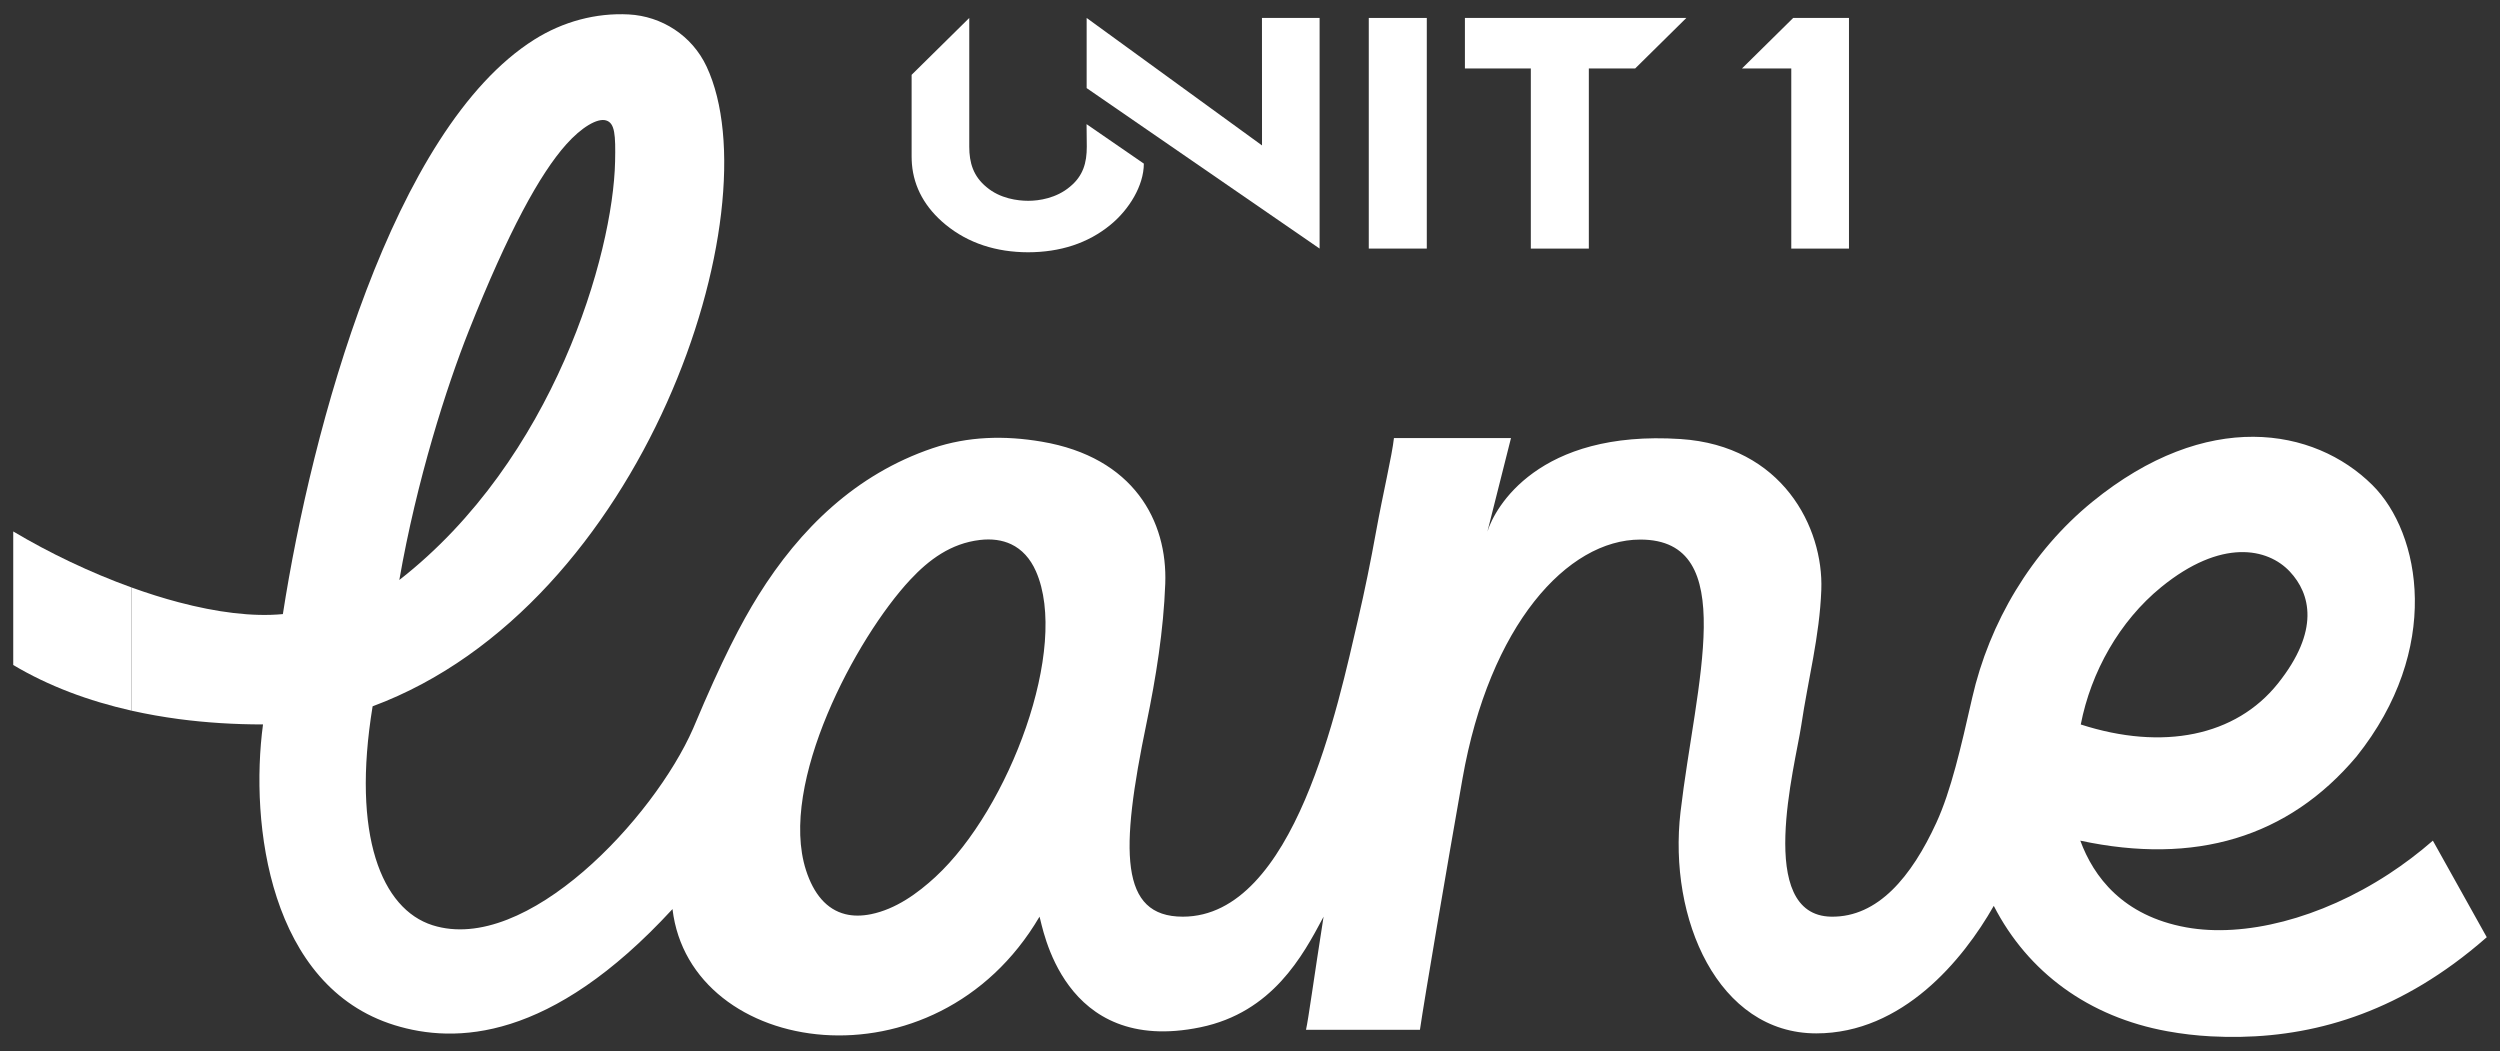
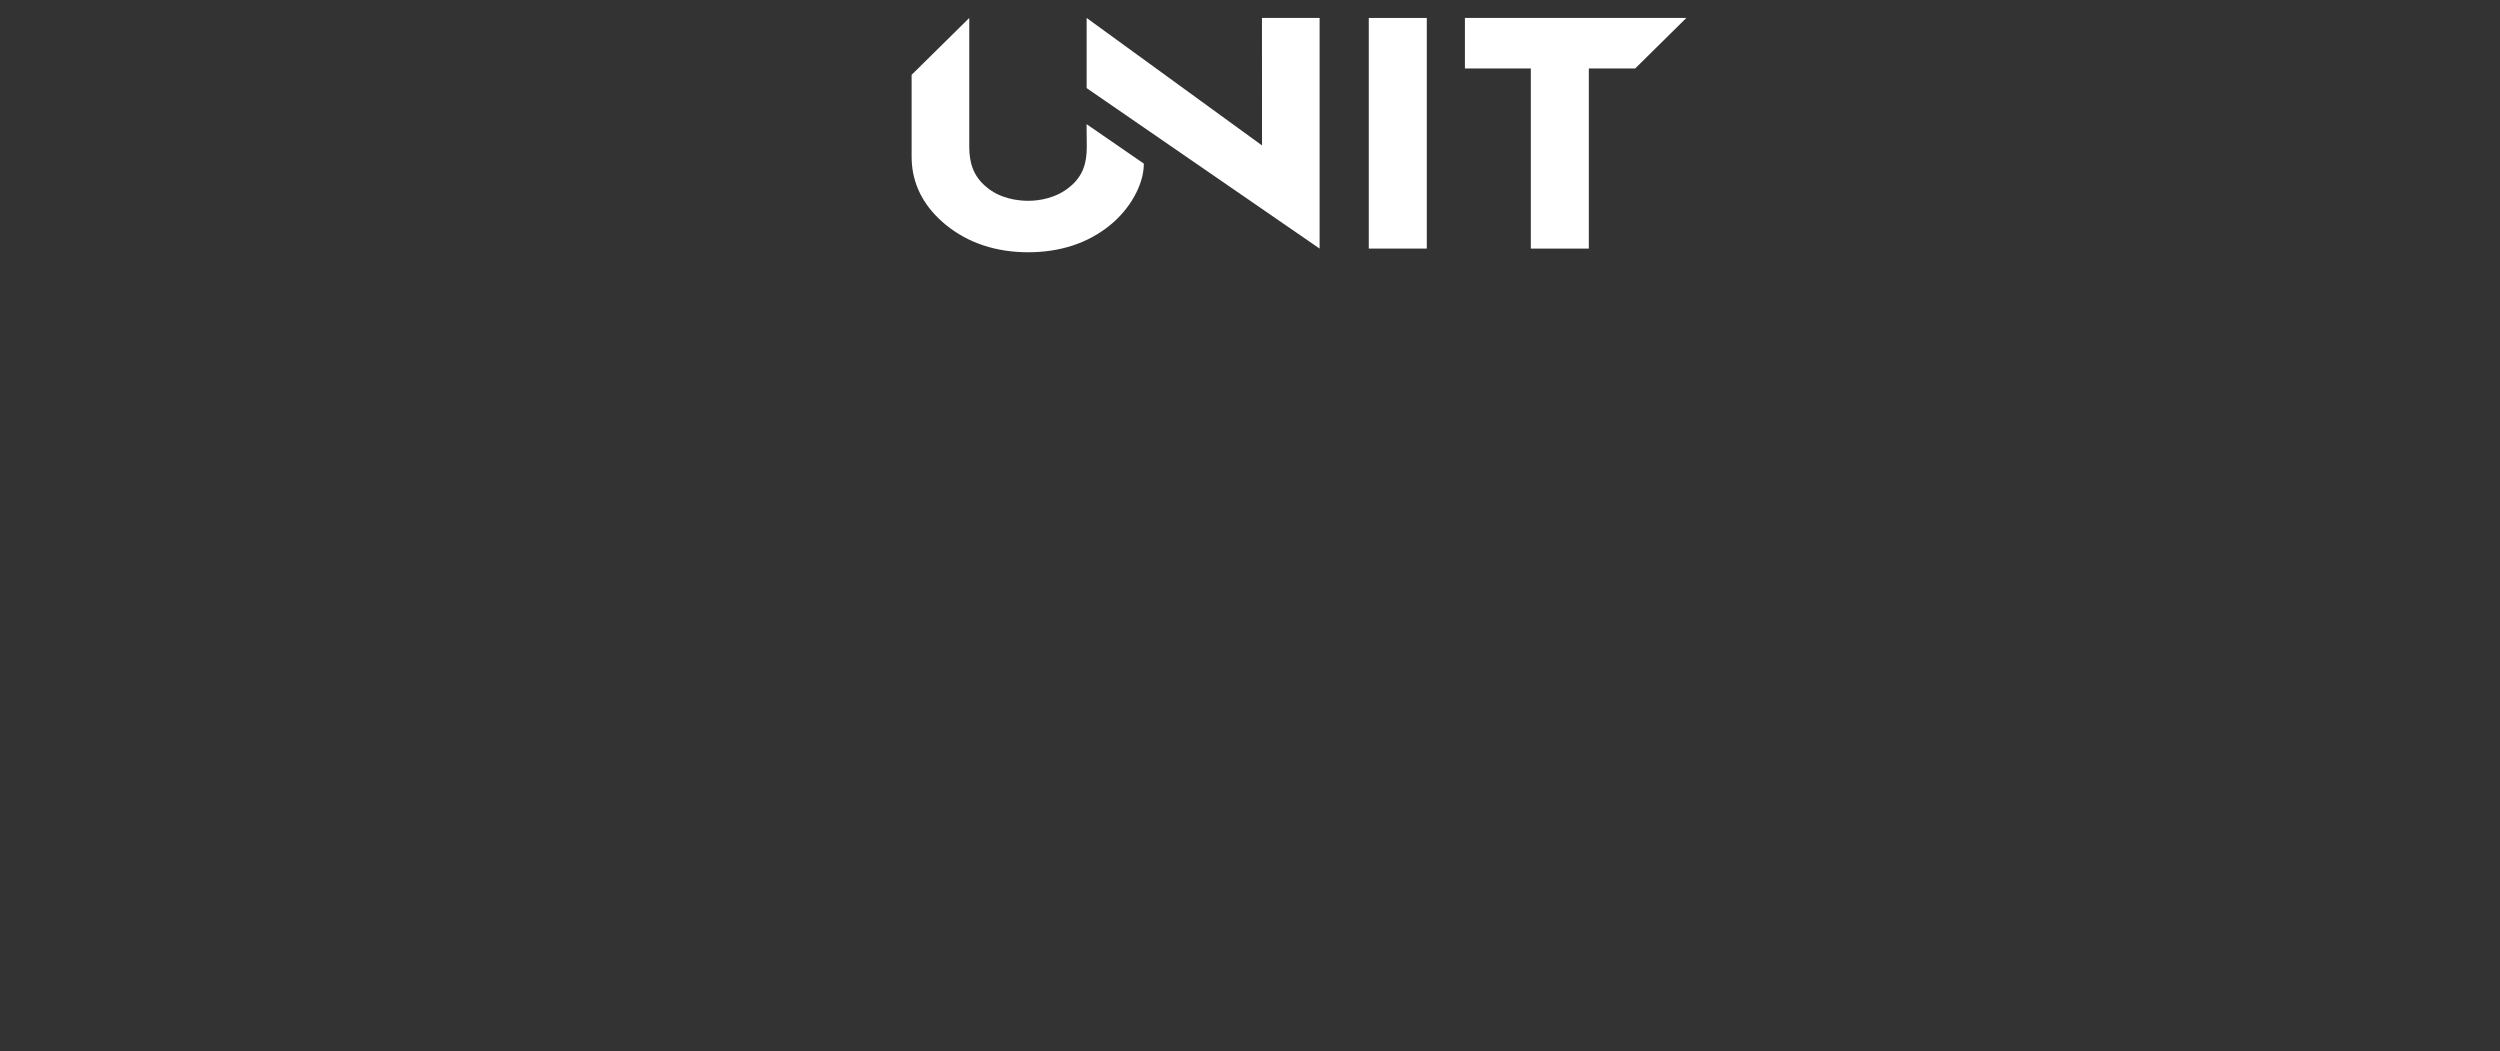
<svg xmlns="http://www.w3.org/2000/svg" width="88" height="37" viewBox="0 0 88 37" fill="none">
  <rect x="0" y="0" width="88" height="37" fill="#333333" stroke="none" />
  <g clip-path="url(#clip0_1071_1366)">
-     <path fill-rule="evenodd" clip-rule="evenodd" d="M76.955 32.643C74.718 32.237 73.693 30.858 73.227 29.591C77.255 30.453 80.536 29.494 82.949 26.63C85.965 22.859 85.225 18.773 83.504 17.07C81.46 15.045 77.682 14.376 73.645 17.668C71.504 19.415 70.024 21.912 69.42 24.568L69.407 24.626C69.027 26.296 68.676 27.838 68.158 28.963C67.285 30.861 66.103 32.289 64.464 32.267C61.77 32.23 63.195 26.931 63.403 25.541C63.646 23.905 64.049 22.407 64.11 20.763C64.193 18.563 62.732 15.687 59.155 15.454C54.135 15.126 52.617 17.871 52.357 18.712L53.187 15.419H49.067C49.001 16.032 48.681 17.365 48.436 18.72C48.25 19.75 48.042 20.776 47.805 21.796C47.108 24.78 45.575 32.267 41.635 32.267C39.407 32.267 39.423 29.966 40.356 25.463C40.691 23.843 40.956 22.192 41.017 20.548C41.1 18.348 39.912 16.095 36.666 15.546C35.364 15.325 34.076 15.355 32.825 15.778C30.13 16.691 28.163 18.606 26.696 20.955C26.096 21.917 25.411 23.23 24.43 25.568C24.42 25.593 24.409 25.618 24.398 25.643C23.021 28.789 18.53 33.614 15.226 32.568C13.439 32.001 12.37 29.416 13.116 24.862C22.683 21.31 27.251 7.421 24.872 2.343C24.359 1.247 23.287 0.569 22.132 0.508C20.979 0.447 19.818 0.758 18.81 1.392C13.824 4.53 10.975 15.055 9.957 21.616C8.894 21.719 7.625 21.552 6.294 21.201C5.744 21.056 5.184 20.879 4.624 20.677V25.014C5.169 25.137 5.727 25.235 6.294 25.311C7.261 25.439 8.255 25.5 9.258 25.5C8.786 29.021 9.488 34.725 13.89 36.086C16.026 36.746 19.379 36.662 23.666 32.006L23.672 32.001C24.291 37.222 32.934 38.497 36.591 32.267C36.701 32.577 37.382 37.168 42.255 36.16C44.795 35.635 45.861 33.635 46.569 32.307L46.59 32.267C46.257 34.383 46.053 35.895 45.971 36.249H49.982C50.144 35.131 50.916 30.611 51.479 27.412C52.43 22.002 55.173 18.993 57.739 18.993C61.279 18.993 59.683 24.06 59.155 28.575C58.713 32.355 60.482 36.375 63.933 36.375C66.965 36.375 69.096 33.795 70.181 31.886C71.382 34.227 73.526 35.798 76.29 36.3C76.801 36.393 77.309 36.452 77.816 36.479C80.594 36.627 83.496 36.024 86.374 33.922C86.761 33.639 87.148 33.329 87.534 32.99L85.637 29.591C85.14 30.024 84.622 30.414 84.092 30.761C81.668 32.345 78.988 33.012 76.955 32.643ZM80.604 20.122C79.824 19.287 78.188 18.944 76.073 20.668C74.606 21.865 73.601 23.654 73.243 25.502C76.135 26.435 78.699 25.914 80.18 24.062C81.668 22.2 81.331 20.9 80.604 20.122ZM16.503 11.643C15.718 13.619 14.668 16.905 14.056 20.416C19.501 16.171 21.581 8.937 21.651 5.691C21.672 4.739 21.643 4.335 21.337 4.24C21.031 4.144 20.464 4.484 19.93 5.084C19.009 6.115 17.9 8.13 16.503 11.643ZM30.662 32.179C31.53 32.001 32.293 31.453 32.935 30.861L32.934 30.861C35.529 28.462 37.652 22.799 36.465 20.109C36.263 19.652 35.967 19.335 35.593 19.157C35.278 19.008 34.907 18.958 34.491 19.007C33.471 19.128 32.7 19.699 32.038 20.409C30.141 22.442 27.387 27.578 28.372 30.634C28.638 31.459 29.093 32.015 29.759 32.179C30.026 32.245 30.326 32.247 30.662 32.179Z" fill="white" />
-     <path d="M0.466 18.707V23.408C1.706 24.148 3.117 24.674 4.624 25.014V20.677C3.18 20.155 1.736 19.464 0.466 18.707Z" fill="white" />
    <path d="M38.255 5.165L38.247 4.37L40.263 5.759C40.263 6.538 39.737 7.382 39.096 7.907C38.299 8.567 37.31 8.878 36.19 8.88C35.073 8.878 34.084 8.564 33.284 7.907C32.562 7.313 32.169 6.592 32.1 5.779C32.094 5.692 32.089 5.603 32.089 5.514V2.634L34.118 0.632V5.165C34.118 5.725 34.257 6.202 34.727 6.587C35.205 6.992 35.824 7.068 36.193 7.068H36.201C36.57 7.068 37.181 6.979 37.661 6.574C38.131 6.189 38.255 5.723 38.255 5.165Z" fill="white" />
    <path d="M46.45 8.75V0.632H44.421L44.423 5.119L38.25 0.632V3.101L46.45 8.75Z" fill="white" />
    <path d="M50.223 8.75V0.632H48.181V8.75H50.223Z" fill="white" />
    <path d="M51.565 0.632V2.41H53.885V8.75H55.927V2.41H57.558L59.359 0.632H51.565Z" fill="white" />
-     <path d="M63.053 8.75V2.41H61.318L63.12 0.632H65.084V8.75H63.053Z" fill="white" />
  </g>
  <defs>
    <clipPath id="clip0_1071_1366">
      <rect width="87.068" height="36" fill="white" transform="translate(0.466 0.5)" />
    </clipPath>
  </defs>
</svg>